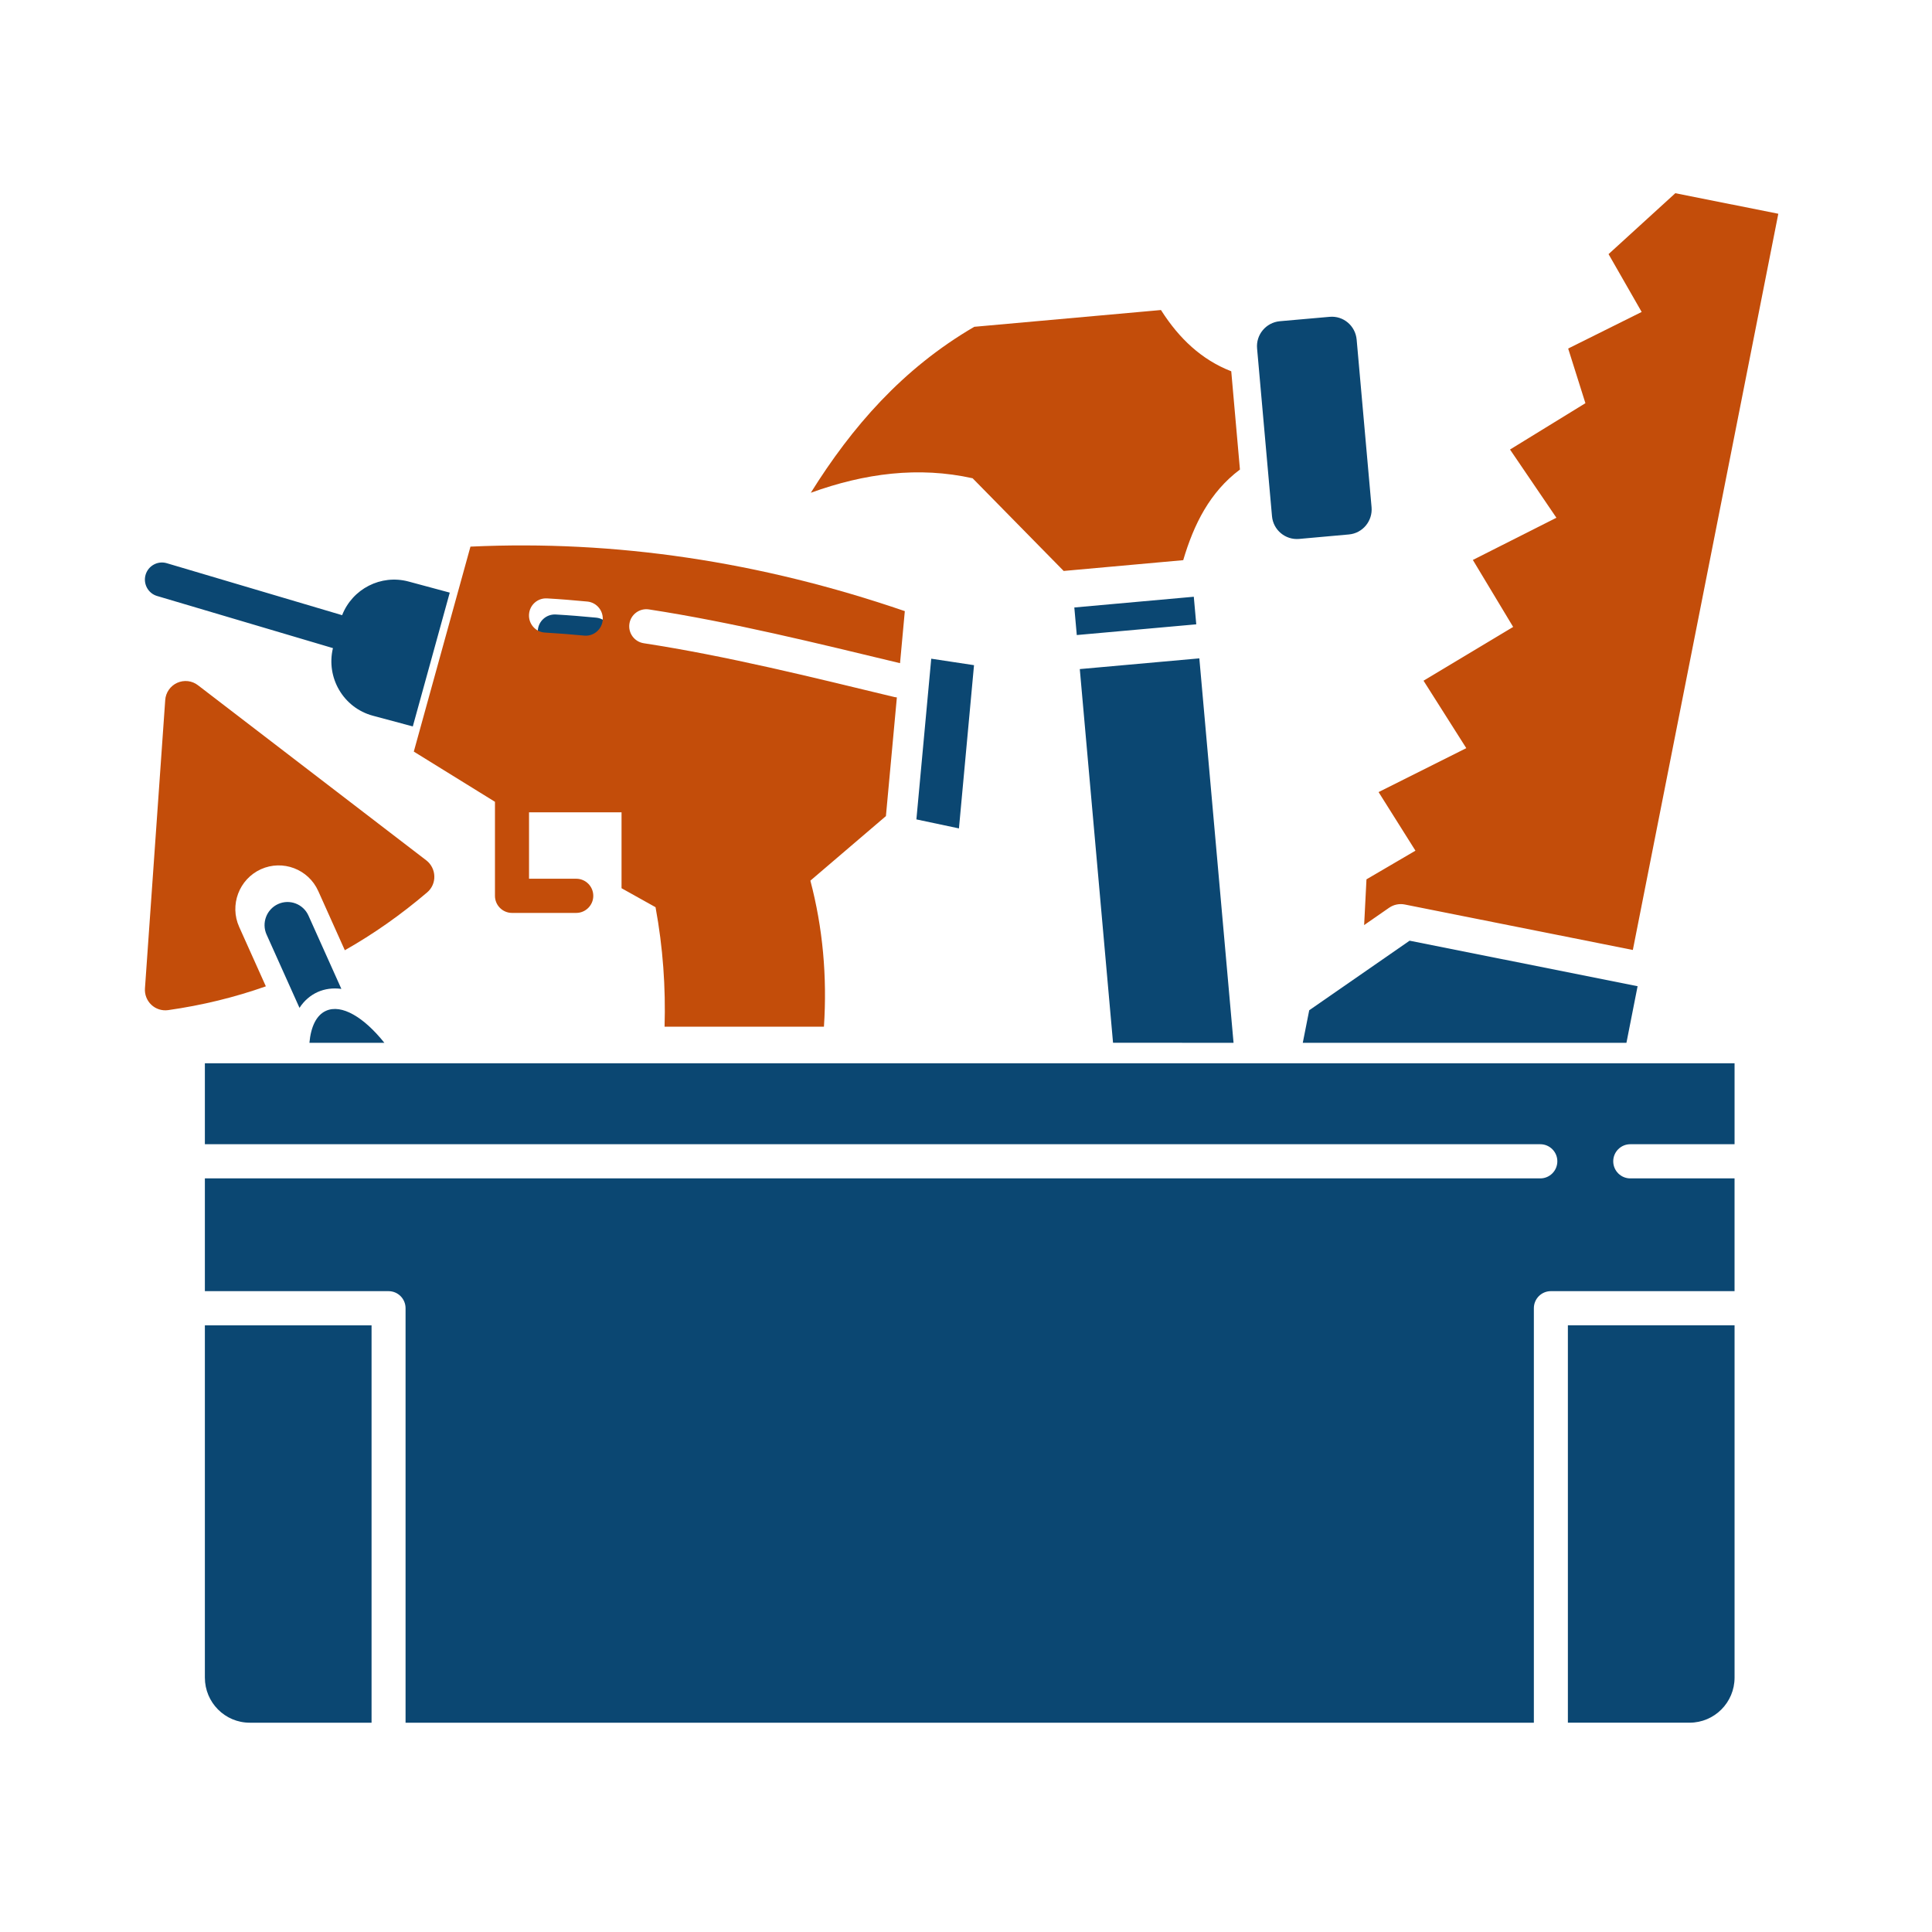
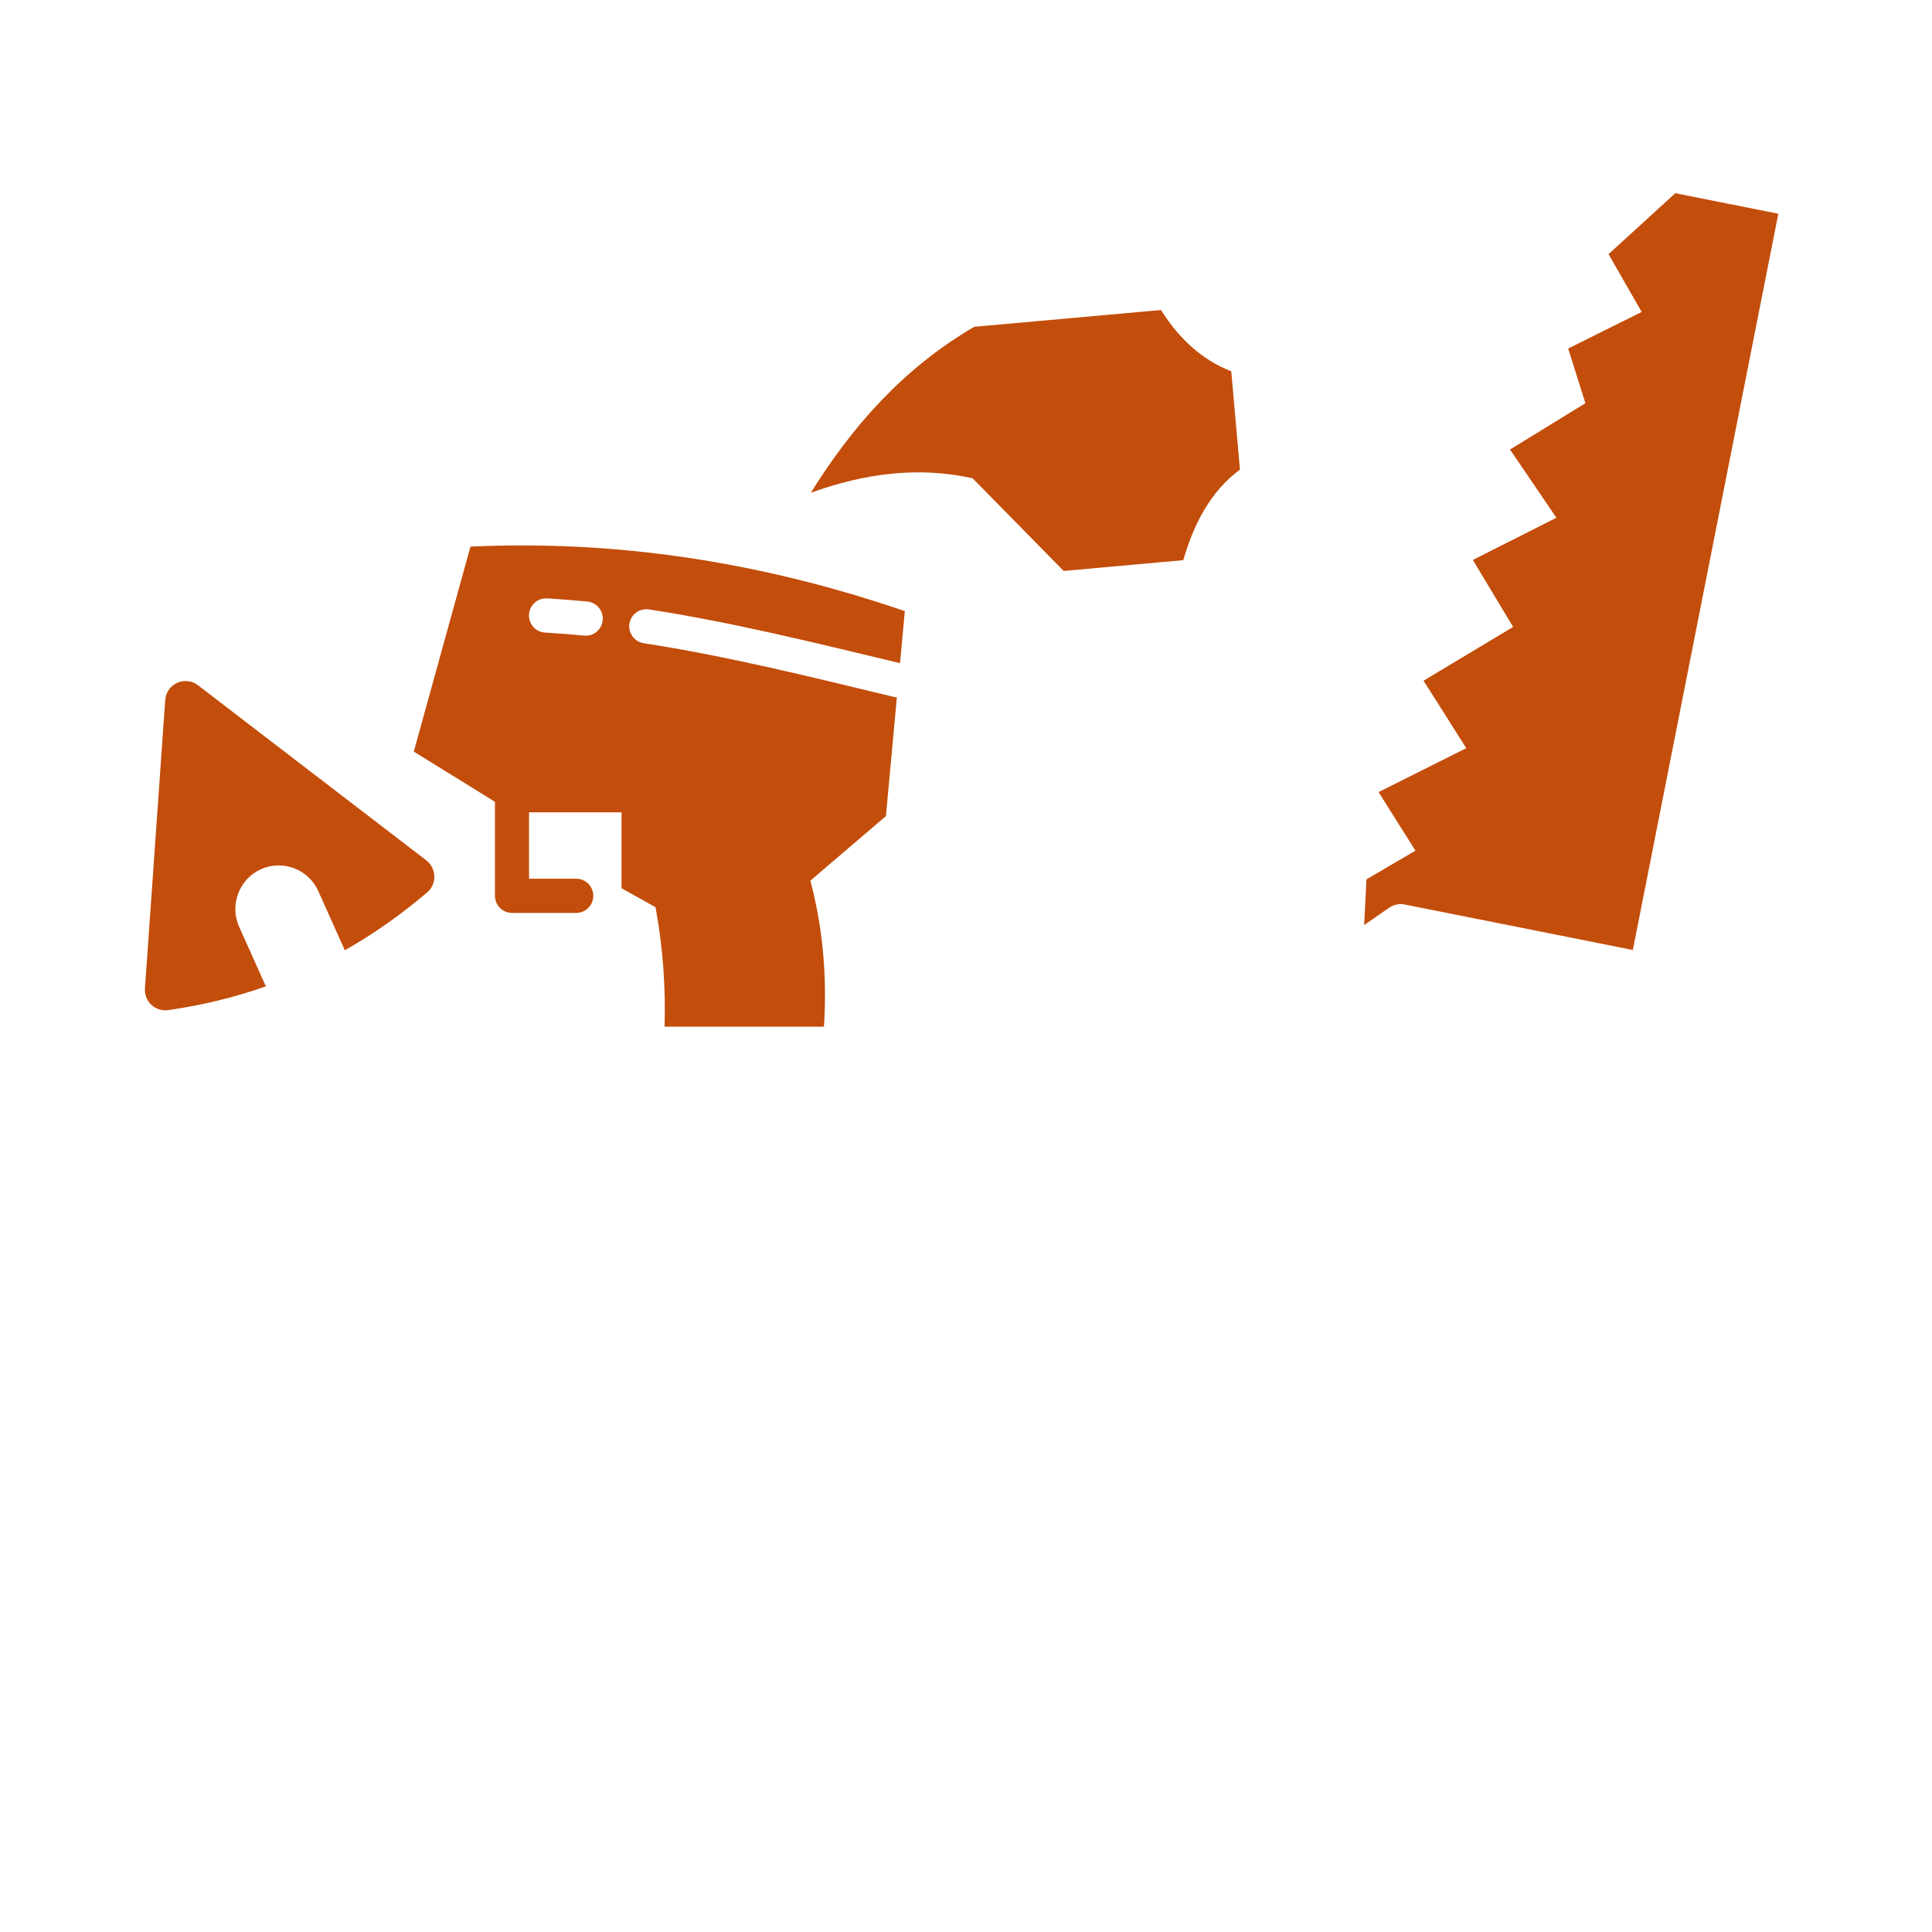
<svg xmlns="http://www.w3.org/2000/svg" width="120" height="120" viewBox="0 0 120 120" fill="none">
-   <path fill-rule="evenodd" clip-rule="evenodd" d="M12.725 82.319V104.198C12.725 105.744 13.971 107 15.513 107H23.078V82.32L12.725 82.319ZM107.737 71.07V66.043H12.725V71.07H95.671C96.253 71.07 96.729 71.544 96.729 72.129C96.729 72.718 96.253 73.192 95.671 73.192H12.725V80.196H24.132C24.718 80.196 25.19 80.67 25.19 81.255V107H95.271V81.255C95.271 80.67 95.743 80.196 96.325 80.196H107.736V73.192H101.259C100.677 73.192 100.201 72.718 100.201 72.129C100.201 71.544 100.677 71.07 101.259 71.07H107.737ZM97.384 106.999H104.944C106.487 106.999 107.737 105.744 107.737 104.198V82.318H97.384V106.999ZM19.219 64.77H23.873C22.598 63.173 21.212 62.349 20.247 62.784C19.648 63.053 19.308 63.775 19.219 64.77ZM76.618 64.77L74.493 40.892L67.068 41.558L69.133 64.769L76.618 64.77ZM80.918 64.77H101.021L101.714 61.255L87.553 58.428L81.318 62.75L80.918 64.77ZM18.602 62.6L16.558 58.048C16.235 57.33 16.554 56.48 17.272 56.152C17.99 55.827 18.836 56.147 19.159 56.869L21.203 61.422C20.668 61.349 20.17 61.422 19.728 61.618C19.278 61.823 18.895 62.148 18.602 62.6ZM57.841 40.913L60.498 41.315L59.562 51.454L56.919 50.894L57.841 40.913ZM20.68 40.256C20.238 42.092 21.331 43.963 23.158 44.454L25.64 45.12L27.935 36.809L25.381 36.121C23.659 35.656 21.887 36.578 21.25 38.21L10.357 34.981C9.796 34.815 9.209 35.139 9.043 35.699C8.878 36.263 9.201 36.856 9.757 37.018L20.68 40.256ZM37.034 38.364C36.192 38.283 35.351 38.214 34.518 38.167C33.931 38.137 33.434 38.586 33.404 39.171C33.37 39.756 33.816 40.26 34.399 40.29C35.206 40.337 36.014 40.401 36.825 40.478C37.404 40.538 37.922 40.11 37.981 39.525C38.037 38.944 37.612 38.423 37.034 38.364ZM66.881 39.444L74.302 38.778L74.149 37.065L66.728 37.732L66.881 39.444ZM84.264 21.093C84.187 20.234 83.435 19.598 82.581 19.679L79.487 19.952C78.632 20.034 77.999 20.79 78.08 21.648L79.006 32.06C79.079 32.914 79.835 33.55 80.689 33.474L83.783 33.196C84.638 33.119 85.266 32.359 85.19 31.5L84.264 21.093Z" fill="#0B4772" />
  <path fill-rule="evenodd" clip-rule="evenodd" d="M41.278 63.77H51.176C51.38 60.657 51.108 57.633 50.334 54.699L55.026 50.689L55.706 43.317C55.655 43.313 55.609 43.304 55.558 43.296C50.385 42.049 45.137 40.742 39.982 39.952C39.404 39.862 39.005 39.32 39.094 38.739C39.183 38.163 39.723 37.765 40.301 37.851C45.465 38.645 50.726 39.948 55.903 41.191L56.2 37.958C47.207 34.874 38.215 33.533 29.221 33.952L25.702 46.683L30.743 49.801V55.643C30.743 56.228 31.219 56.703 31.801 56.703H35.792C36.374 56.703 36.85 56.224 36.85 55.643C36.85 55.054 36.374 54.58 35.792 54.58H32.859V50.454H38.605V55.169L40.717 56.348C41.181 58.864 41.35 61.331 41.278 63.77ZM16.513 61.263L14.856 57.573C14.244 56.215 14.847 54.609 16.203 53.99C17.559 53.379 19.157 53.981 19.769 55.348L21.418 59.021C23.207 58.009 24.911 56.809 26.53 55.429C26.824 55.182 26.989 54.81 26.977 54.426C26.968 54.041 26.785 53.678 26.484 53.443C23.5 51.154 15.854 45.291 12.297 42.562C11.928 42.275 11.43 42.22 11.005 42.412C10.58 42.604 10.291 43.019 10.262 43.484C9.943 47.977 9.267 57.637 9.004 61.387C8.974 61.771 9.123 62.147 9.399 62.408C9.679 62.673 10.062 62.792 10.44 62.741C12.552 62.442 14.575 61.947 16.513 61.263ZM84.729 57.458L86.288 56.377C86.569 56.185 86.917 56.113 87.257 56.181L101.419 59.004L110.454 13.277L104.058 12L99.91 15.784L101.967 19.376L97.402 21.648L98.473 25.043L93.79 27.921L96.671 32.158L91.482 34.78L93.985 38.94L88.418 42.28L91.074 46.469L85.626 49.198L87.916 52.837L84.874 54.618L84.729 57.458ZM36.487 37.364C35.646 37.283 34.804 37.214 33.972 37.167C33.385 37.137 32.888 37.586 32.858 38.171C32.824 38.756 33.27 39.26 33.853 39.29C34.66 39.337 35.468 39.401 36.279 39.478C36.857 39.538 37.376 39.11 37.435 38.525C37.491 37.944 37.066 37.423 36.487 37.364ZM77.015 29.164C75.145 30.565 74.151 32.563 73.492 34.793L66.067 35.463L60.411 29.706C57.058 28.959 53.704 29.394 50.36 30.607C52.905 26.533 56.042 22.907 60.513 20.298L72.111 19.256L72.14 19.303C73.233 21.011 74.618 22.339 76.475 23.061L77.015 29.164Z" fill="#C34D0A" />
</svg>